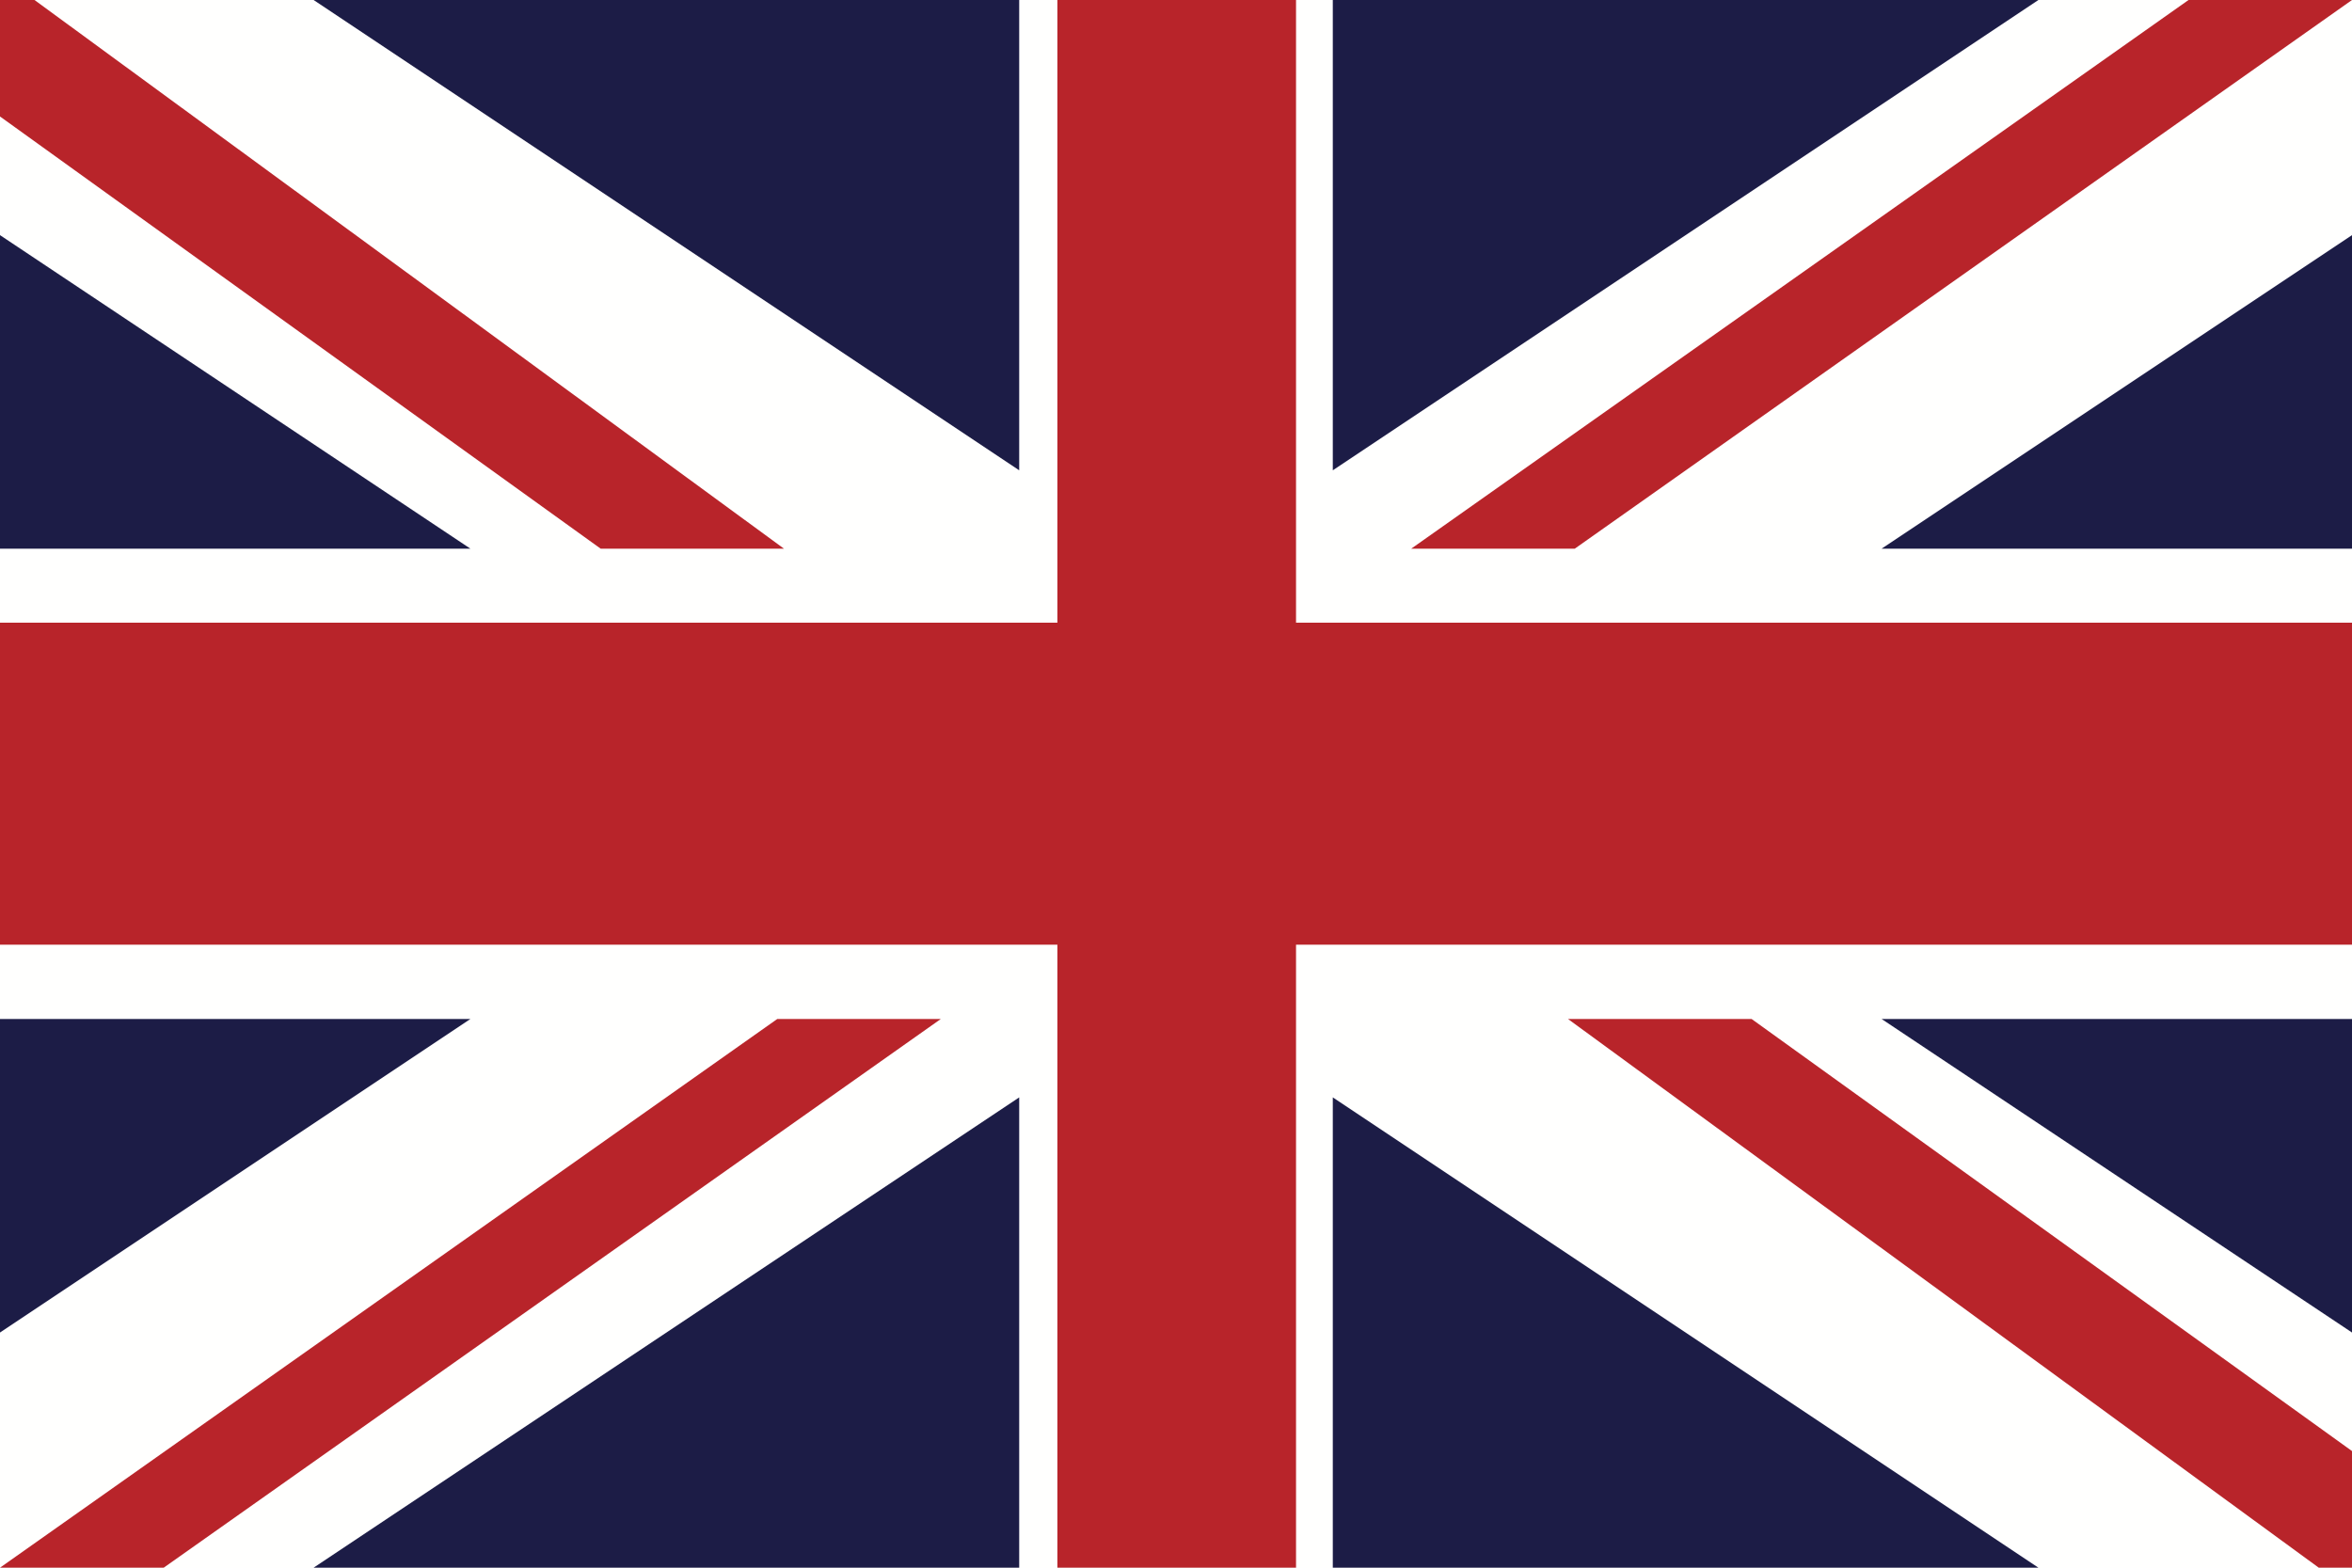
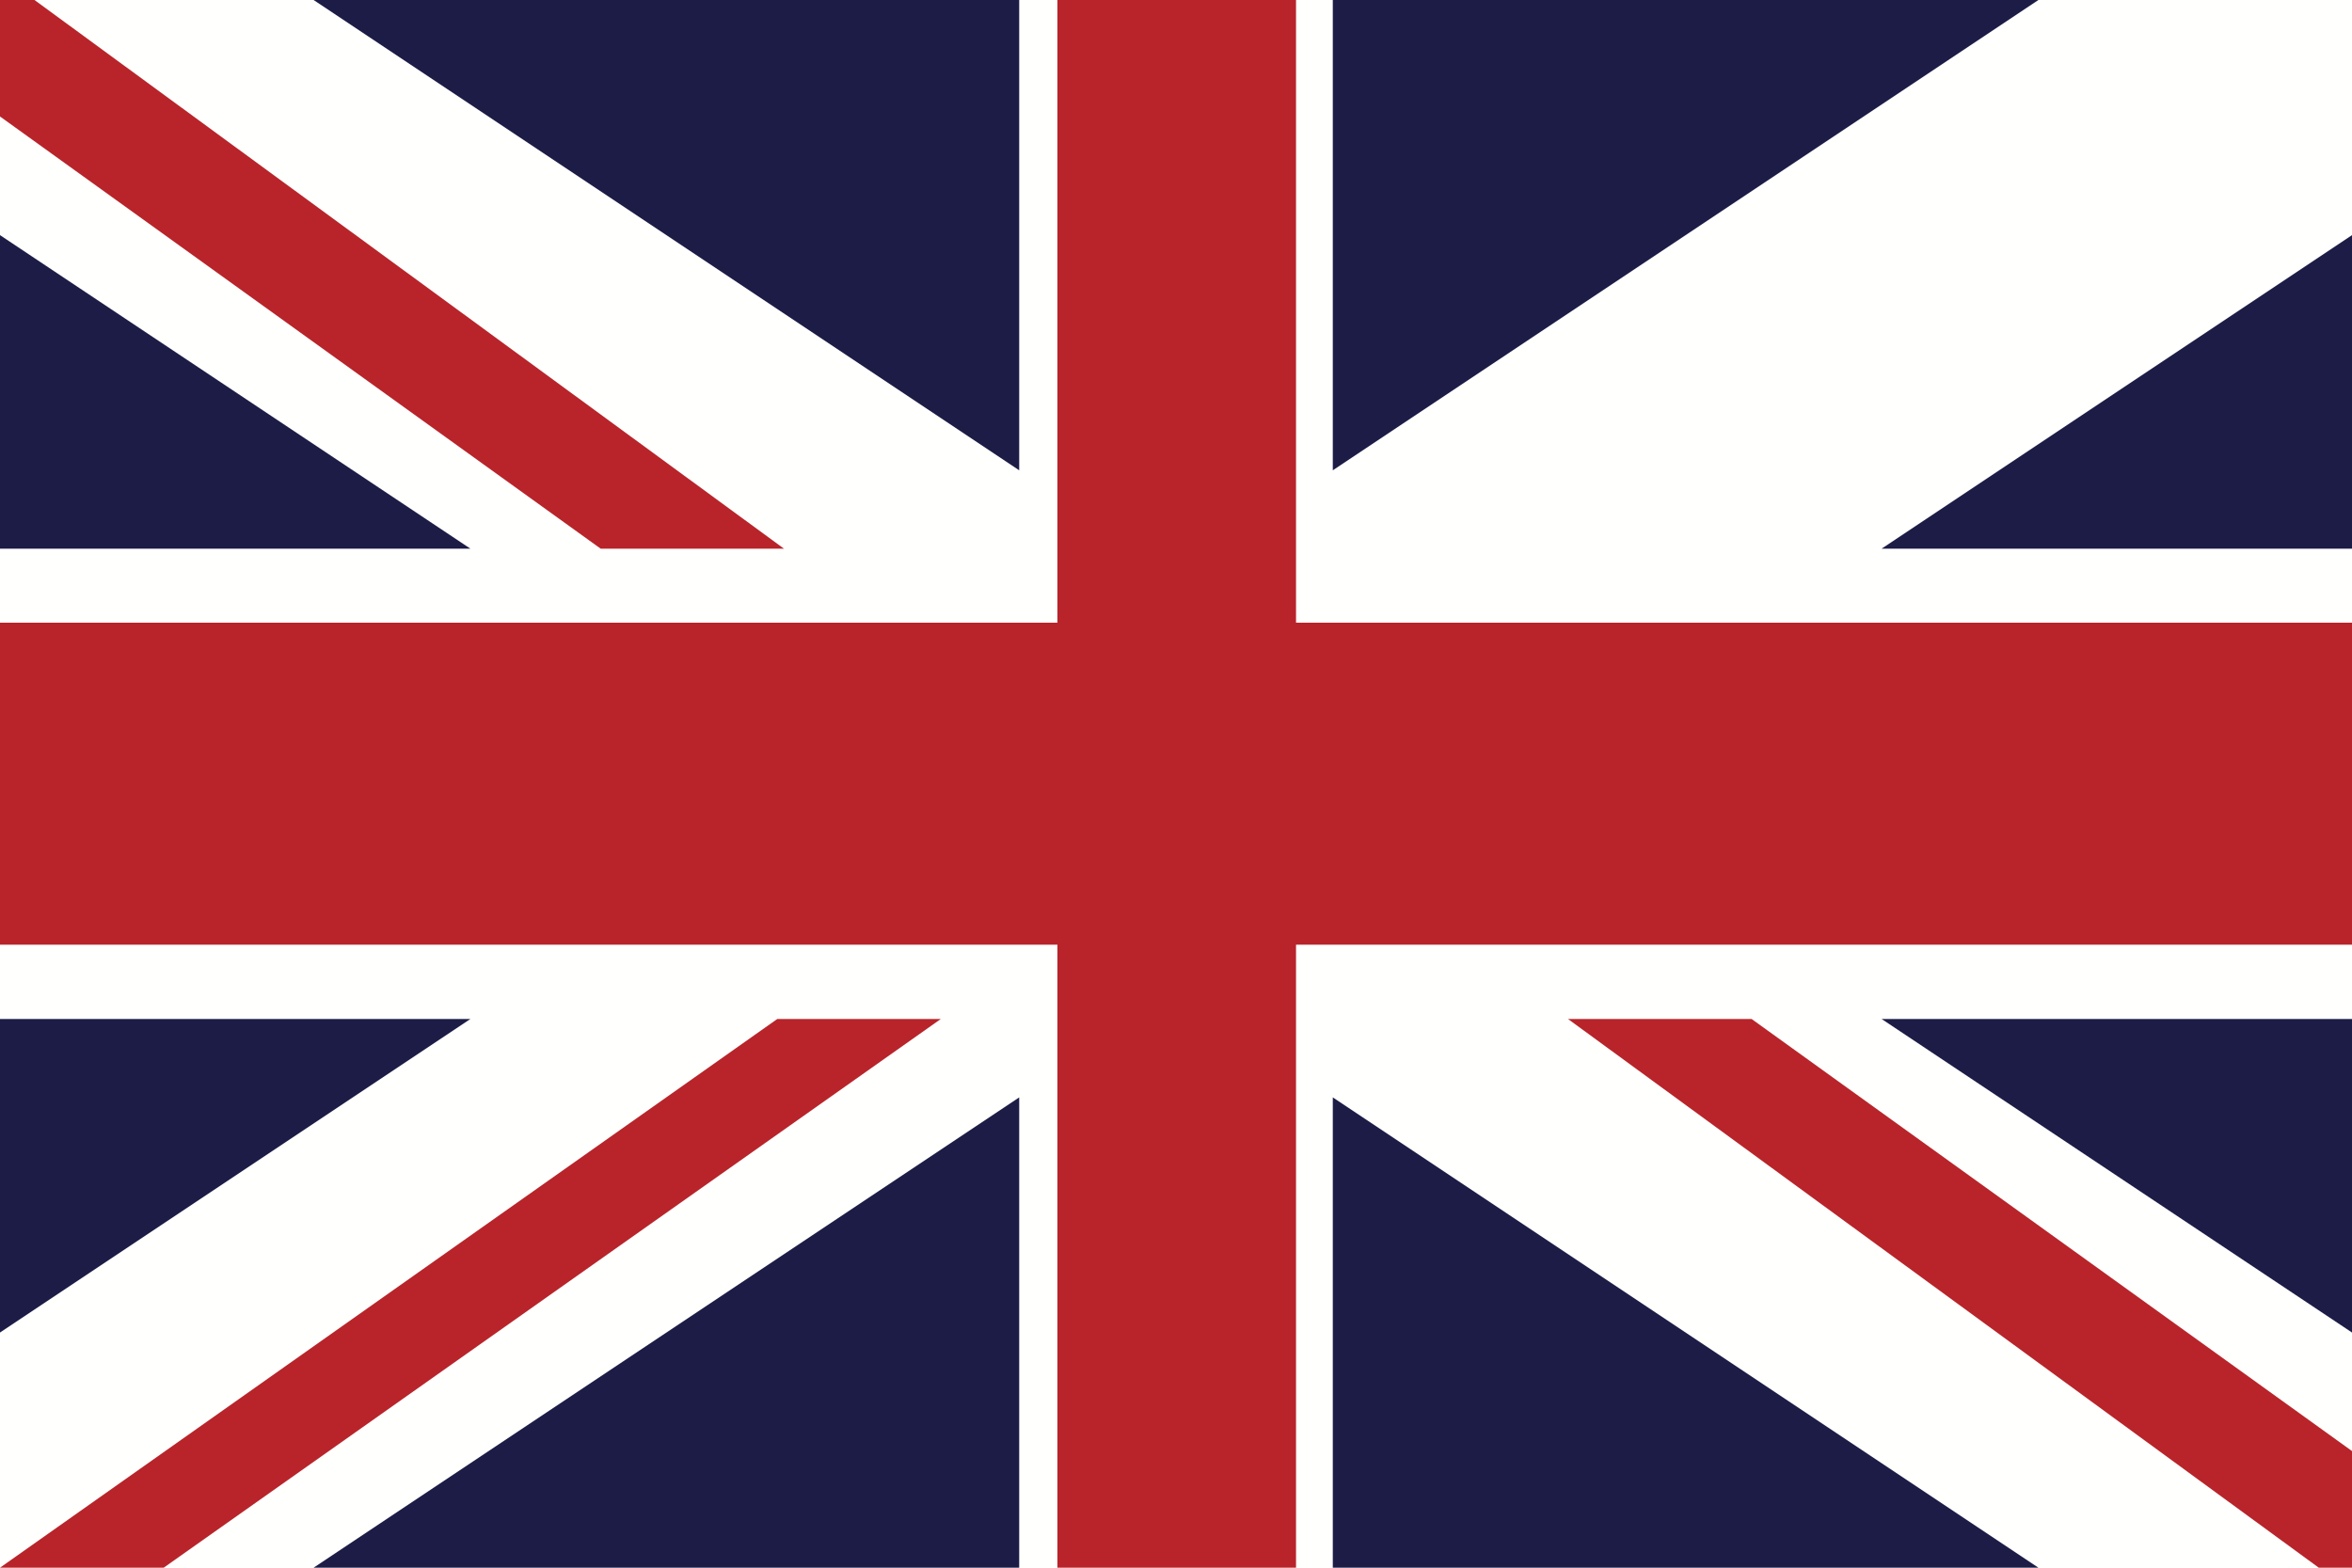
<svg xmlns="http://www.w3.org/2000/svg" width="30px" height="20px" viewBox="0 0 30 20" version="1.1">
  <g id="page-designs" stroke="none" stroke-width="1" fill="none" fill-rule="evenodd">
    <g id="Homepage" transform="translate(-1223, -71)">
      <g id="Group-15" transform="translate(721, 32)">
        <g id="iStock-486407806" transform="translate(502, 39)">
          <polygon id="Fill-1" fill="#FFFFFE" points="0 20 30 20 30 0 0 0" />
          <polyline id="Fill-2" fill="#B8242A" points="0 1.486 0 0 0.44 0 10 7 7.662 7 0 1.486" />
          <polyline id="Fill-3" fill="#1C1C46" points="0 7 6 7 0 3 0 7" />
          <polyline id="Fill-4" fill="#1C1C46" points="4 0 13 6 13 0 4 0" />
-           <polyline id="Fill-5" fill="#B8242A" points="18 7 27.915 0 30 0 20.086 7 18 7" />
          <polyline id="Fill-6" fill="#1C1C46" points="30 7 24 7 30 3 30 7" />
          <polyline id="Fill-7" fill="#1C1C46" points="26 0 17 6 17 0 26 0" />
          <polyline id="Fill-8" fill="#B8242A" points="30 18.512 30 20 29.576 20 20 13 22.342 13 30 18.512" />
          <polyline id="Fill-9" fill="#1C1C46" points="30 13 24 13 30 17 30 13" />
          <polyline id="Fill-10" fill="#1C1C46" points="26 20 17 14 17 20 26 20" />
          <polyline id="Fill-11" fill="#B8242A" points="30 7.944 16.531 7.944 16.531 0 13.487 0 13.487 7.944 0 7.944 0 12.052 13.487 12.052 13.487 20 16.531 20 16.531 12.052 30 12.052 30 7.944" />
          <polyline id="Fill-12" fill="#B8242A" points="12 13 2.088 20 0 20 9.914 13 12 13" />
          <polyline id="Fill-13" fill="#1C1C46" points="0 13 6 13 0 17 0 13" />
          <polyline id="Fill-14" fill="#1C1C46" points="4 20 13 14 13 20 4 20" />
        </g>
      </g>
    </g>
  </g>
</svg>